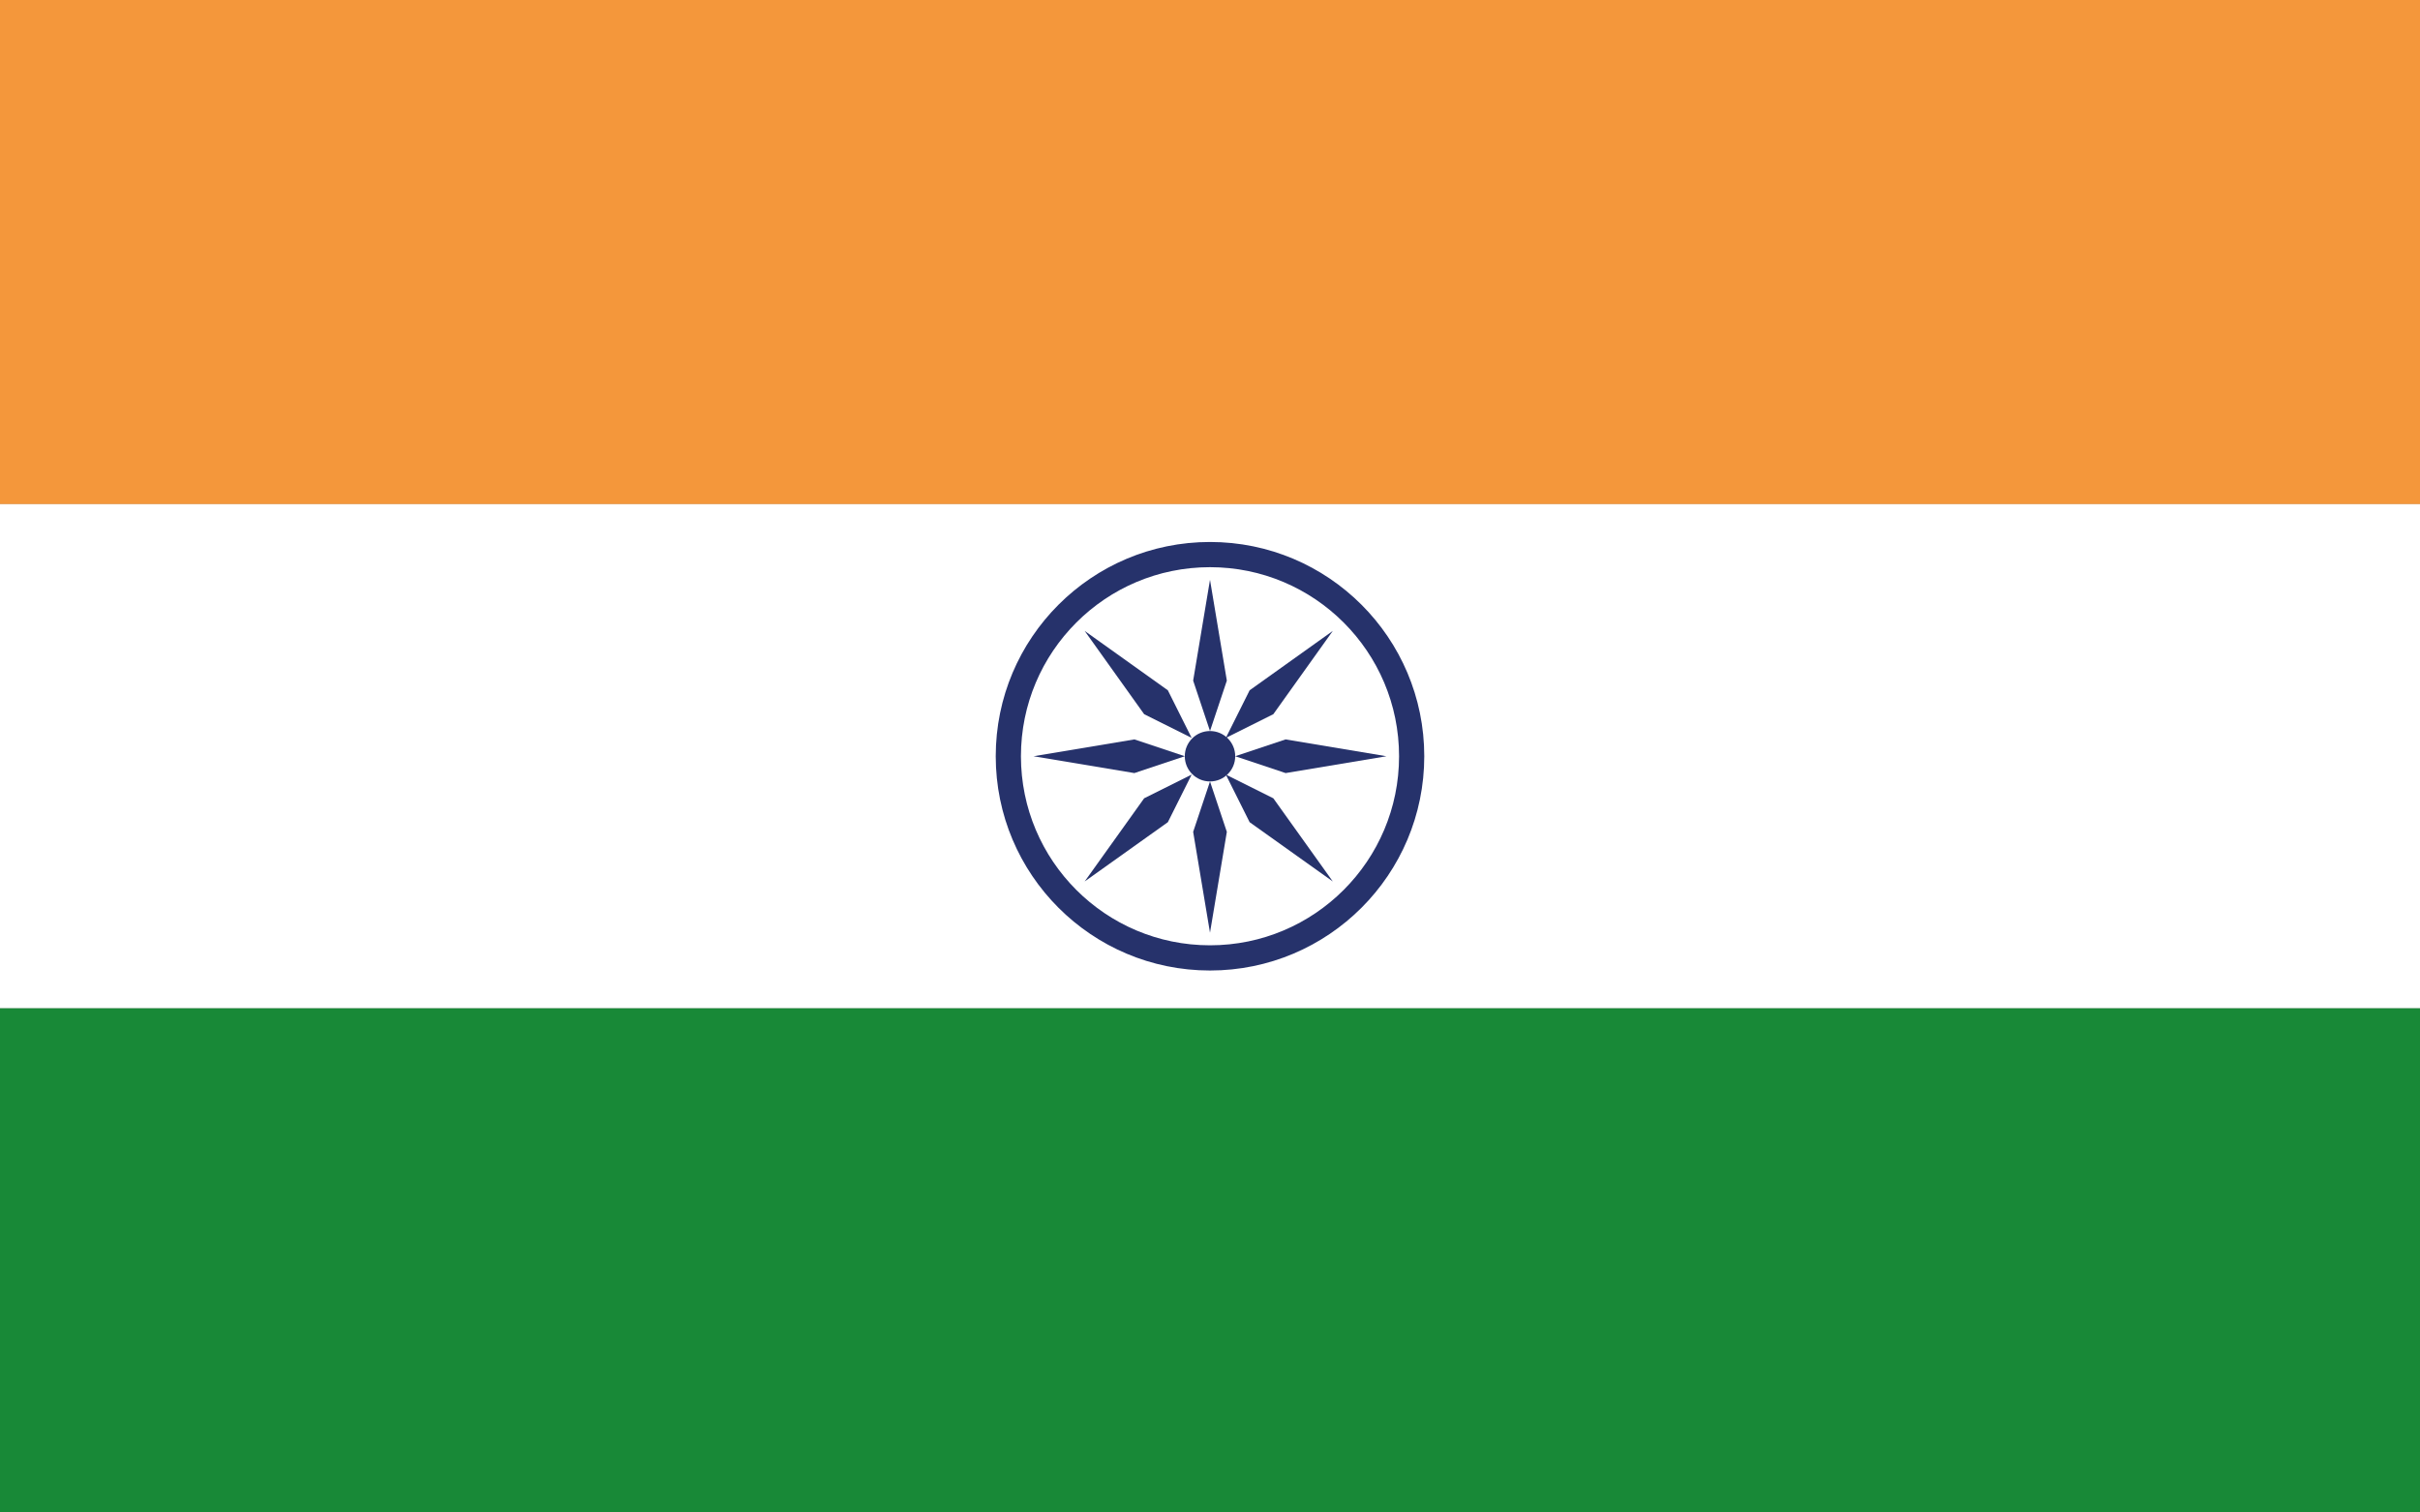
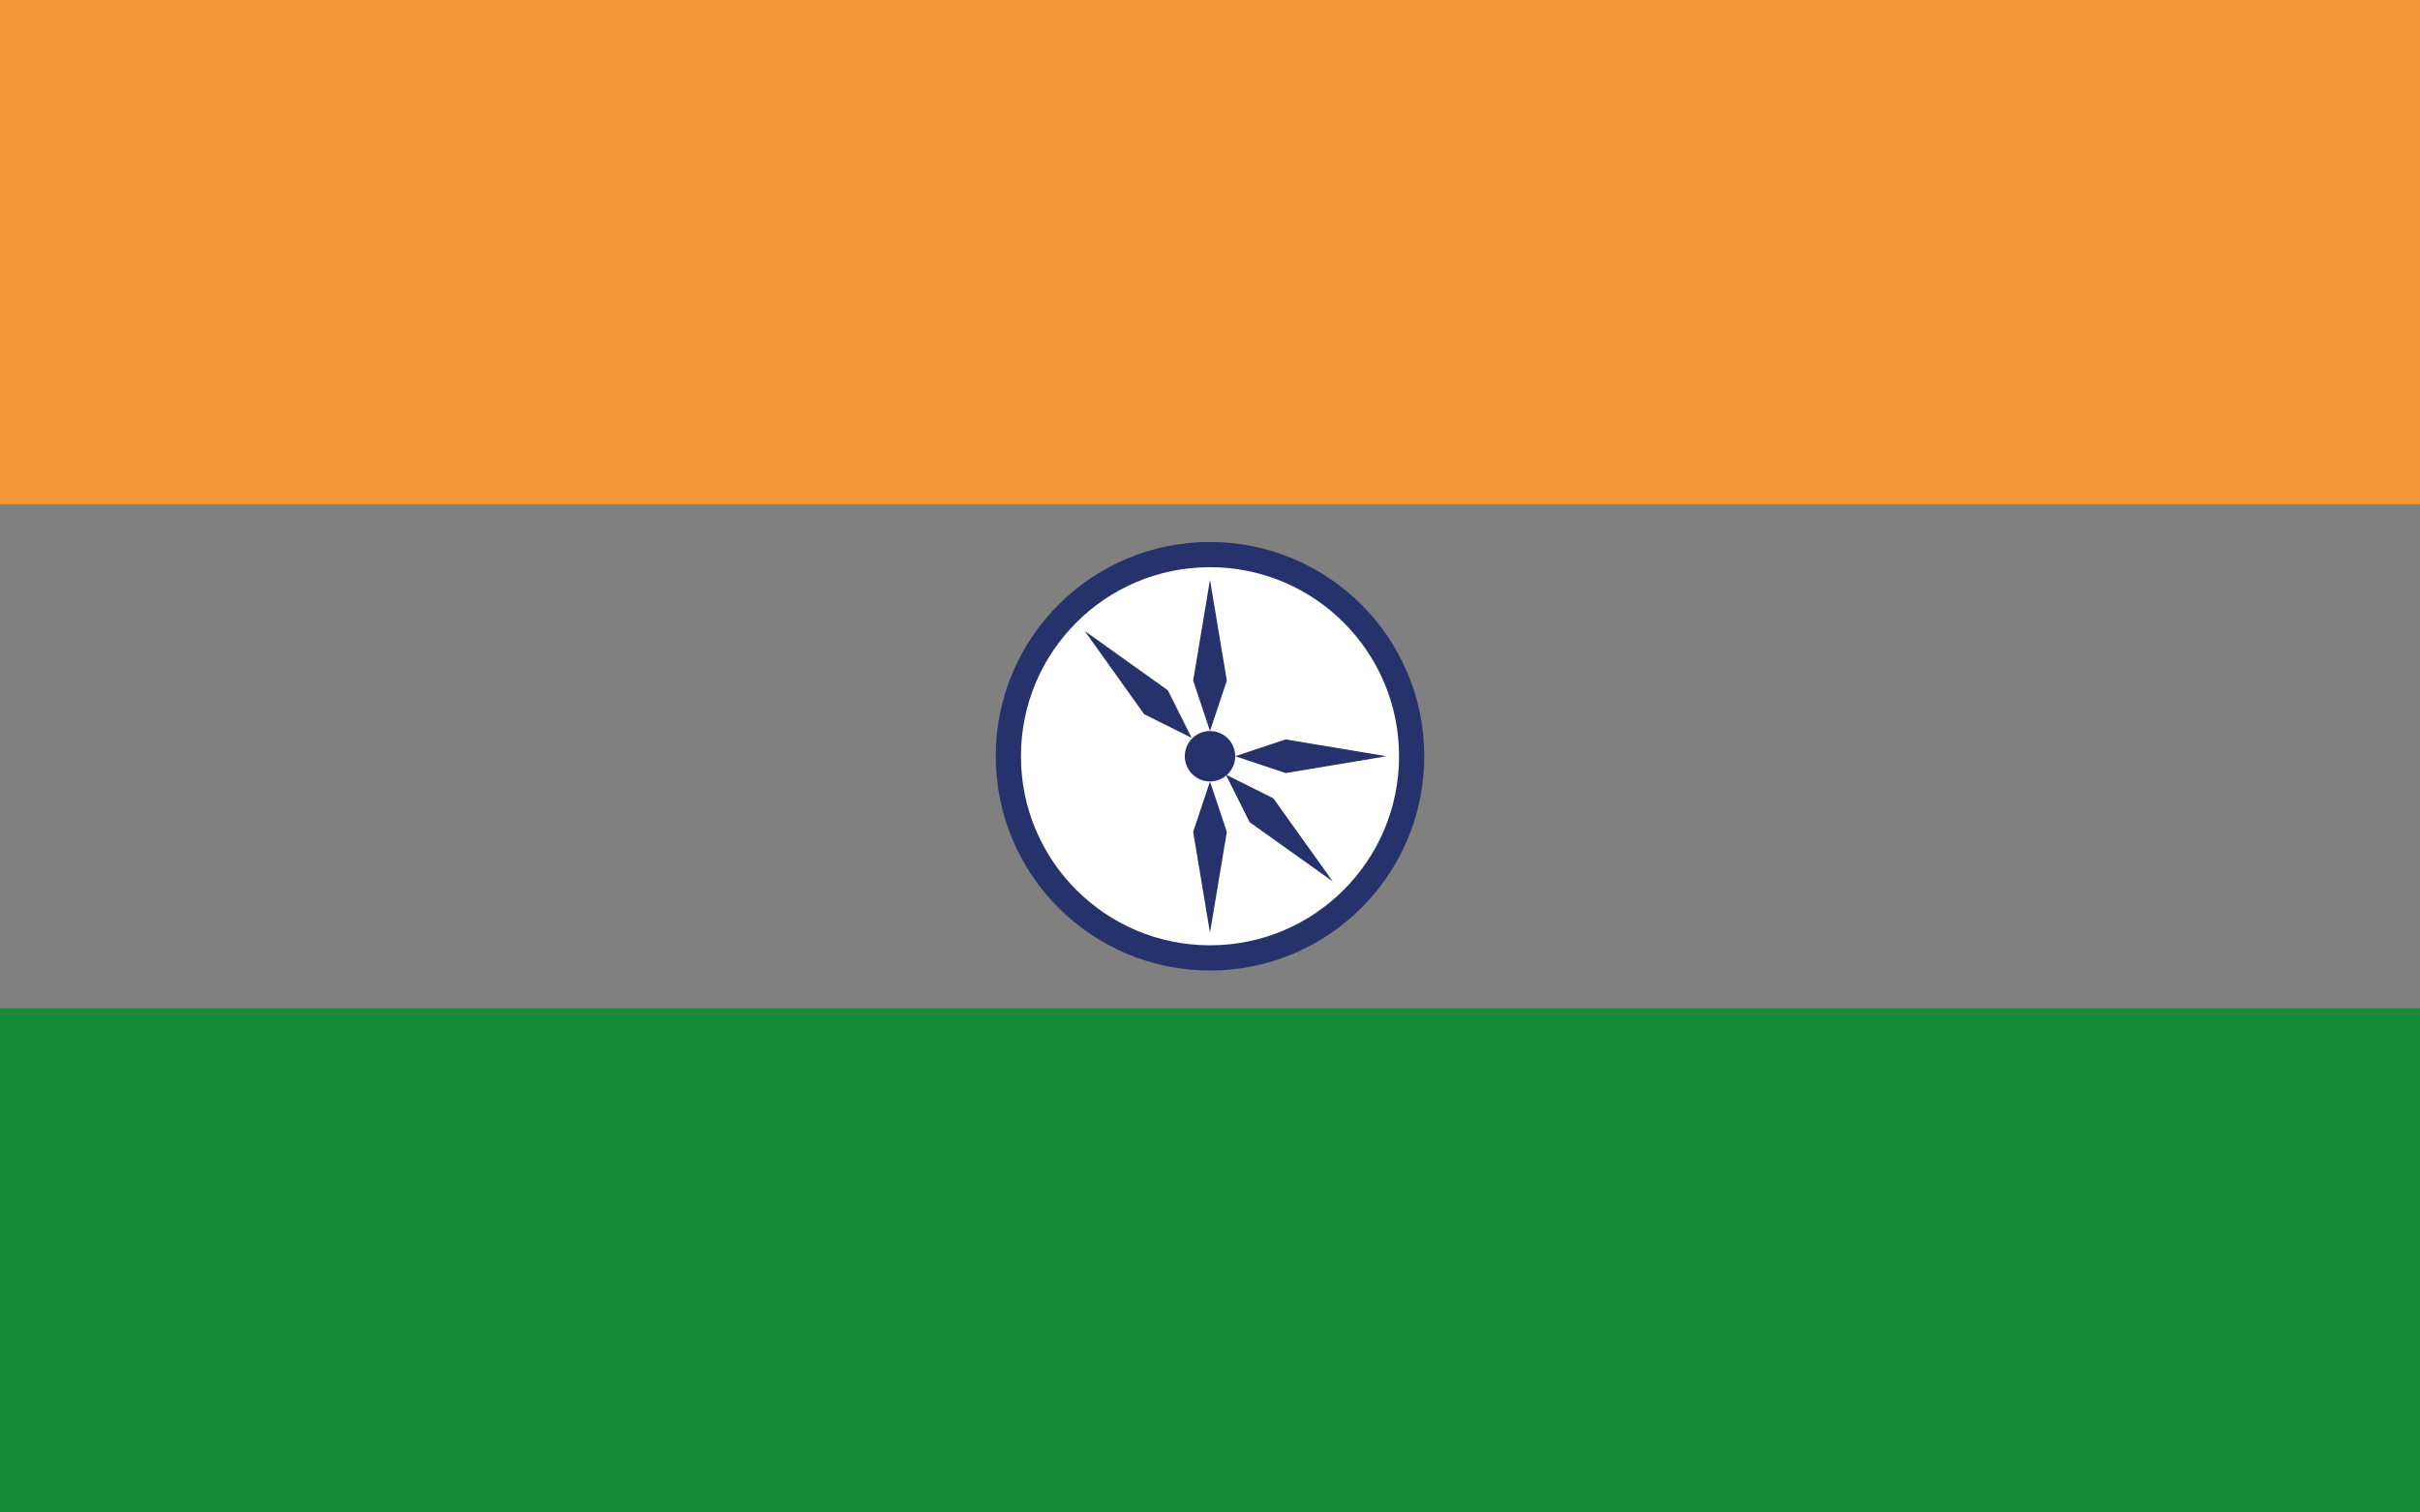
<svg xmlns="http://www.w3.org/2000/svg" version="1.1" id="Ebene_1" x="0px" y="0px" width="24px" height="15px" viewBox="0 0 24 15" enable-background="new 0 0 24 15" xml:space="preserve">
  <rect x="0" y="0" width="24" height="15" fill="#808080" stroke="none" />
  <rect x="0" fill="#F4973B" width="24" height="5" />
-   <rect x="0" y="5" fill="#FFFFFF" width="24" height="5" />
  <rect y="10" fill="#188937" width="24" height="5" />
  <g>
    <circle fill="#FFFFFF" stroke="#26326B" stroke-width="0.25" stroke-miterlimit="10" cx="12" cy="7.5" r="2" />
    <circle fill="#26326B" cx="12" cy="7.5" r="0.25" />
    <polygon fill="#26326B" points="12,7.25 11.833,6.75 12,5.75 12.167,6.75  " />
    <polygon fill="#26326B" points="12,7.75 11.833,8.25 12,9.25 12.167,8.25  " />
-     <polygon fill="#26326B" points="11.75,7.5 11.25,7.667 10.25,7.5 11.25,7.333  " />
    <polygon fill="#26326B" points="12.25,7.5 12.75,7.667 13.75,7.5 12.75,7.333  " />
-     <polygon fill="#26326B" points="11.818,7.682 11.582,8.154 10.757,8.742 11.347,7.917  " />
    <polygon fill="#26326B" points="12.157,7.682 12.393,8.154 13.218,8.742 12.628,7.917  " />
-     <polygon fill="#26326B" points="12.157,7.318 12.393,6.846 13.218,6.257 12.628,7.083  " />
    <polygon fill="#26326B" points="11.818,7.318 11.582,6.846 10.757,6.257 11.347,7.083  " />
  </g>
</svg>